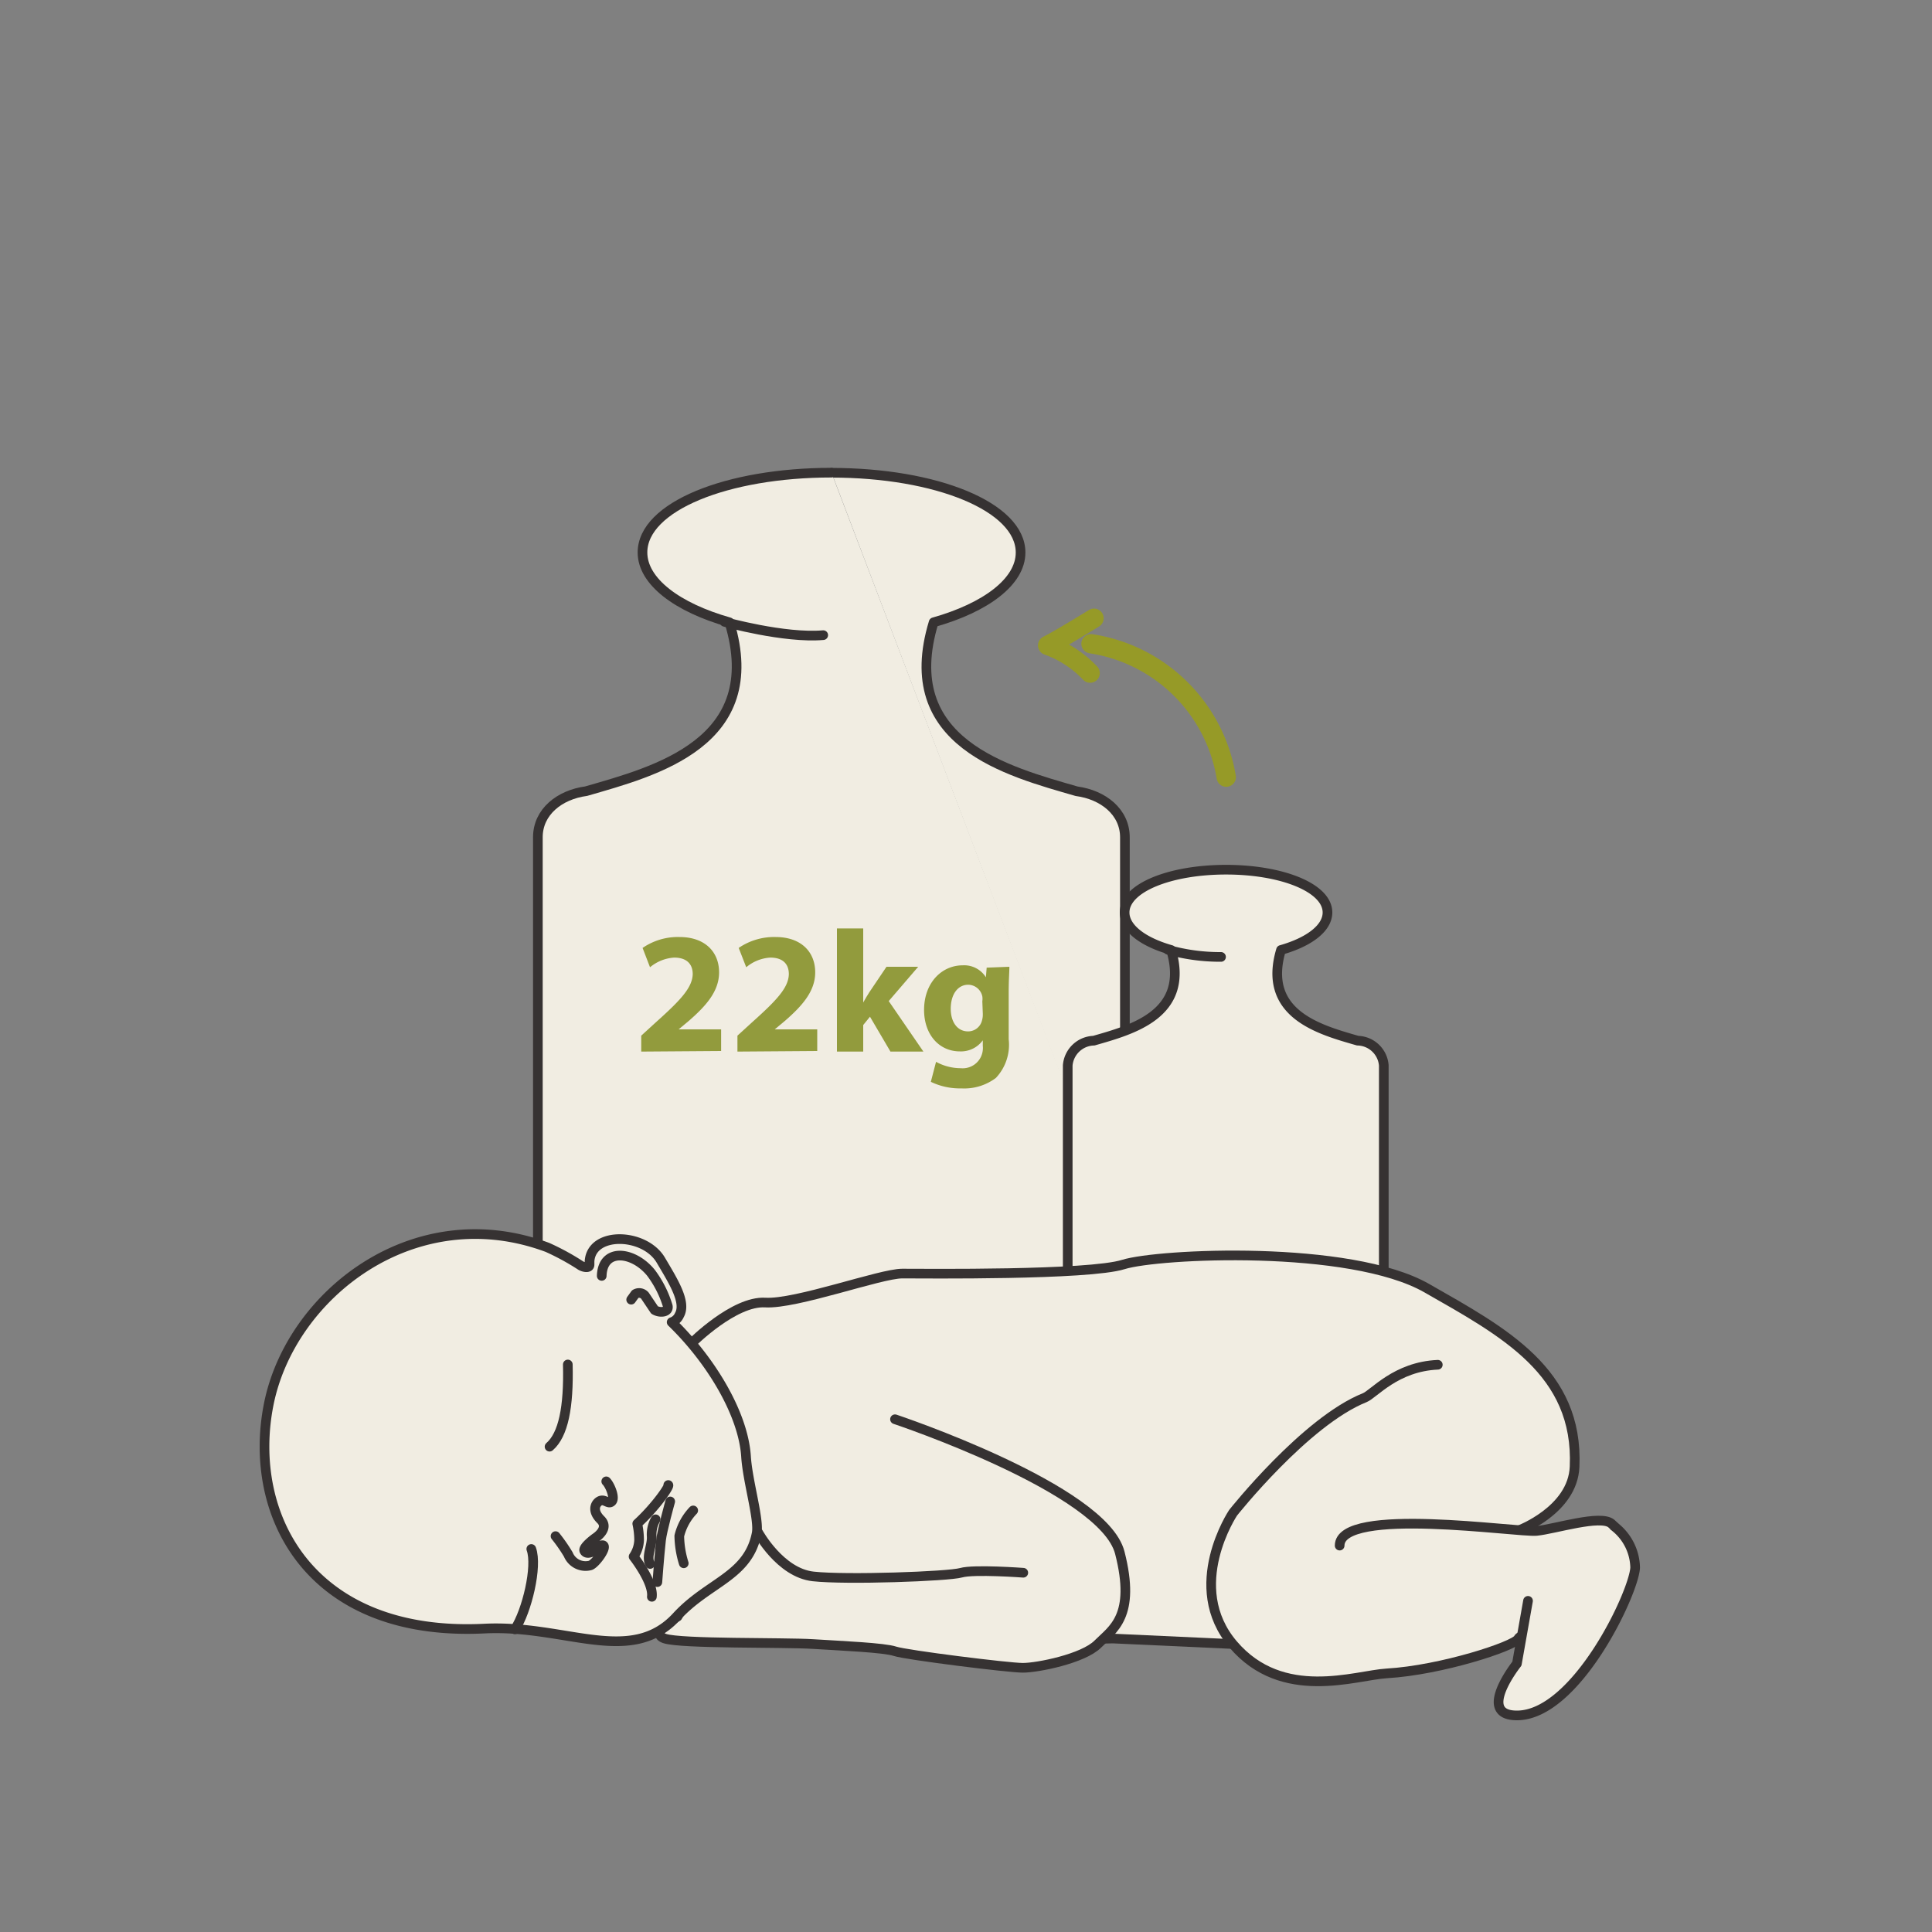
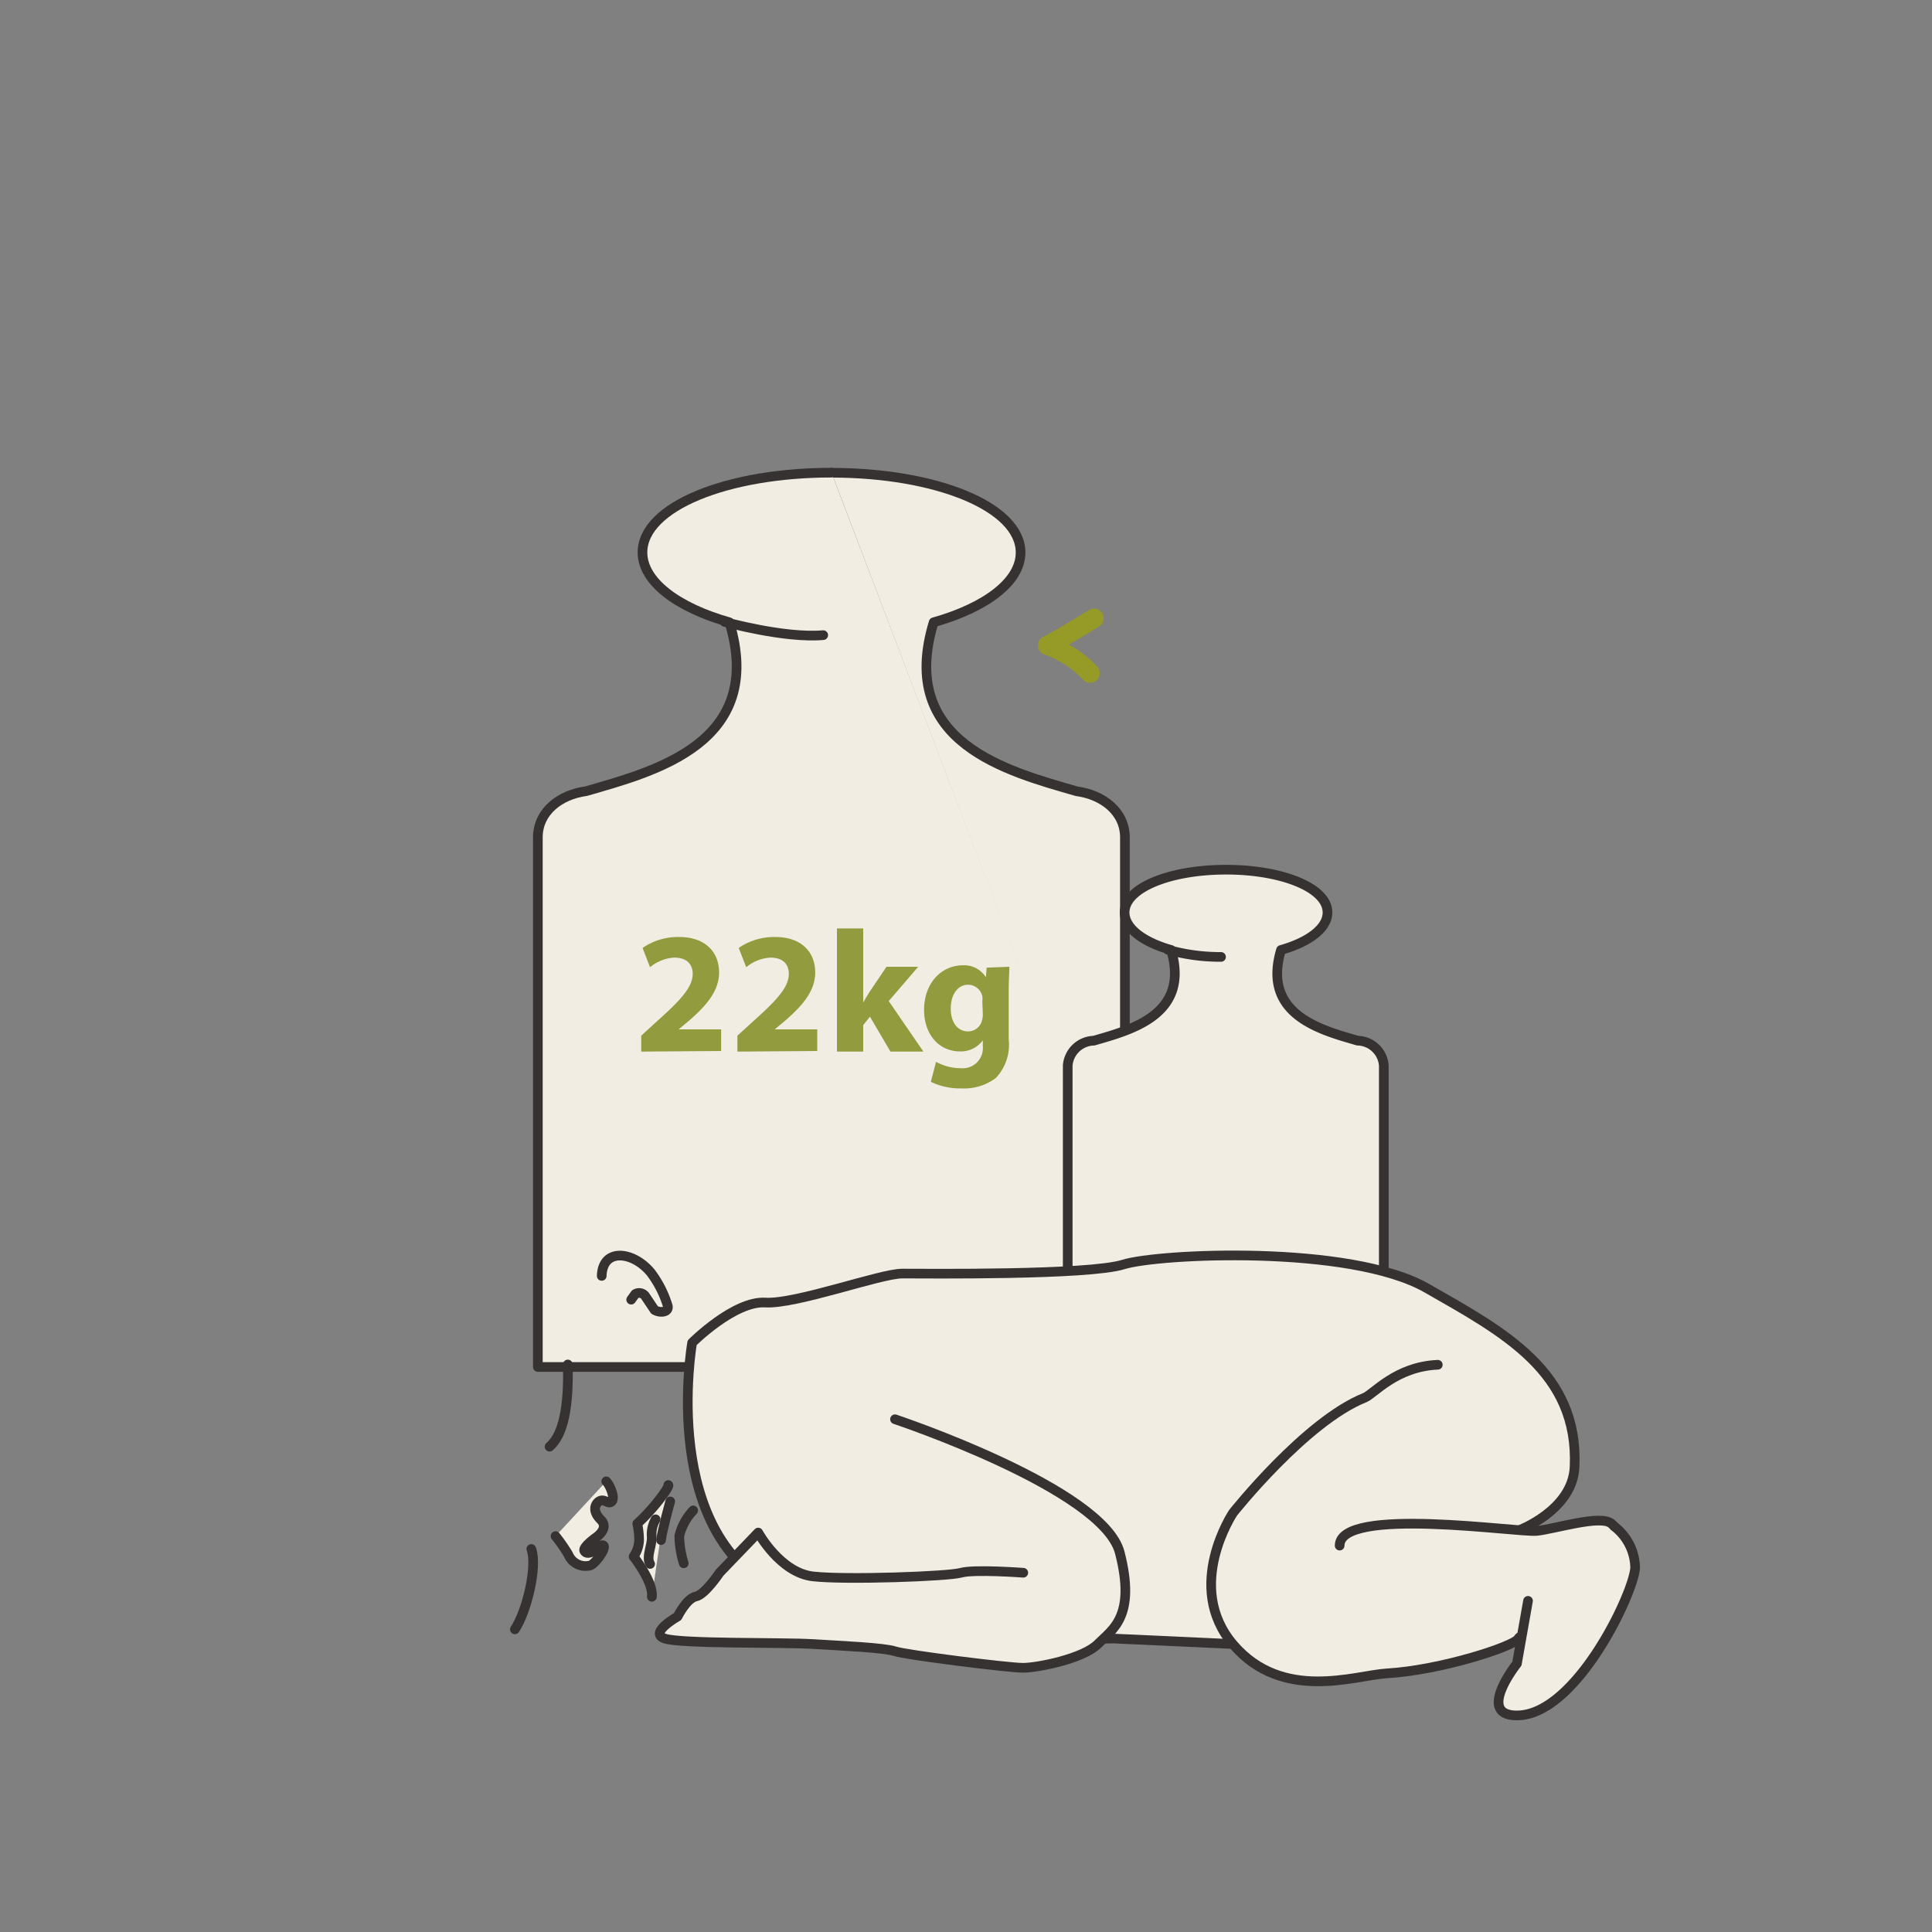
<svg xmlns="http://www.w3.org/2000/svg" viewBox="0 0 200 200" data-sanitized-data-name="Ebene 1" data-name="Ebene 1" id="Ebene_1">
  <rect x="0" y="0" width="200" height="200" fill="#808080" stroke="none" />
  <g data-sanitized-data-name="Gruppe 697" data-name="Gruppe 697" id="Gruppe_697">
    <path style="fill:#f1ede2;stroke:#363232;stroke-linecap:round;stroke-linejoin:round" d="M86.09,48.94c10.8,0,19.56,3.51,19.56,8.26,0,3-3.58,5.69-9,7.22-3.8,12.49,7.69,15.43,14.8,17.49,2.75.37,5,2.14,5,4.77v42.13" data-sanitized-data-name="Pfad 1025" data-name="Pfad 1025" id="Pfad_1025" />
    <g data-sanitized-data-name="Gruppe 696" data-name="Gruppe 696" id="Gruppe_696">
      <path style="fill:#f1ede2;stroke:#363232;stroke-linecap:round;stroke-linejoin:round" d="M86.07,48.93c-10.8,0-19.56,3.51-19.56,8.26,0,3,3.58,5.7,9,7.23C79.29,76.9,67.8,79.84,60.68,81.9c-2.75.37-5,2.14-5,4.77v54.84h60.85v-12.7" data-sanitized-data-name="Pfad 1026" data-name="Pfad 1026" id="Pfad_1026" />
      <path style="fill:#f1ede2;stroke:#363232;stroke-linecap:round;stroke-linejoin:round" d="M75,64.37s6.2,1.73,10.22,1.38" data-sanitized-data-name="Pfad 1028" data-name="Pfad 1028" id="Pfad_1028" />
    </g>
  </g>
  <g data-sanitized-data-name="Gruppe 698" data-name="Gruppe 698" id="Gruppe_698">
    <path style="fill:#929b3d" d="M66.38,108.86v-1.65l1.5-1.37c2.55-2.28,3.79-3.59,3.83-5,0-1-.58-1.71-1.92-1.71a4.31,4.31,0,0,0-2.5,1l-.77-2A6.44,6.44,0,0,1,70.34,97c2.64,0,4.1,1.54,4.1,3.66,0,2-1.42,3.52-3.11,5l-1.08.9v0h4.4v2.24Z" data-sanitized-data-name="Pfad 1029" data-name="Pfad 1029" id="Pfad_1029" />
    <path style="fill:#929b3d" d="M76.34,108.86v-1.65l1.5-1.37c2.55-2.28,3.79-3.59,3.82-5,0-1-.57-1.71-1.92-1.71a4.26,4.26,0,0,0-2.49,1l-.78-2A6.49,6.49,0,0,1,80.29,97c2.64,0,4.1,1.54,4.1,3.66,0,2-1.42,3.52-3.11,5l-1.08.9v0h4.4v2.24Z" data-sanitized-data-name="Pfad 1030" data-name="Pfad 1030" id="Pfad_1030" />
    <path style="fill:#929b3d" d="M89.36,103.78h0c.2-.36.41-.72.63-1.06l1.78-2.64h3.28L92,103.63l3.59,5.23H92.18l-2.12-3.61-.7.86v2.75H86.64V96.11h2.72Z" data-sanitized-data-name="Pfad 1031" data-name="Pfad 1031" id="Pfad_1031" />
    <path style="fill:#929b3d" d="M104.49,100.08c0,.56-.07,1.29-.07,2.6v4.91a5,5,0,0,1-1.33,4,5.44,5.44,0,0,1-3.57,1.08,6.93,6.93,0,0,1-3.16-.68l.54-2.07a5.32,5.32,0,0,0,2.55.66,2.09,2.09,0,0,0,2.29-1.89,2,2,0,0,0,0-.42v-.58h0a2.79,2.79,0,0,1-2.37,1.15c-2.17,0-3.71-1.76-3.71-4.29,0-2.82,1.83-4.62,4-4.62a2.65,2.65,0,0,1,2.4,1.24h0l.08-1Zm-2.8,3.57a1.67,1.67,0,0,0,0-.5,1.51,1.51,0,0,0-1.47-1.21c-1,0-1.8.9-1.8,2.5,0,1.31.65,2.33,1.8,2.33a1.48,1.48,0,0,0,1.43-1.11,2.23,2.23,0,0,0,.09-.72Z" data-sanitized-data-name="Pfad 1032" data-name="Pfad 1032" id="Pfad_1032" />
  </g>
  <g data-sanitized-data-name="Gruppe 700" data-name="Gruppe 700" id="Gruppe_700">
    <g data-sanitized-data-name="Gruppe 699" data-name="Gruppe 699" id="Gruppe_699">
      <path style="fill:#f1ede2;stroke:#363232;stroke-linecap:round;stroke-linejoin:round" d="M110.53,132.91V110.29a2.79,2.79,0,0,1,2.7-2.56c3.83-1.11,10-2.69,8-9.39-2.9-.82-4.81-2.25-4.81-3.88,0-2.55,4.7-4.43,10.5-4.43h0c5.8,0,10.5,1.88,10.5,4.43,0,1.63-1.92,3.06-4.81,3.88-2,6.7,4.12,8.28,7.94,9.39a2.78,2.78,0,0,1,2.7,2.56v31.46" data-sanitized-data-name="Pfad 1033" data-name="Pfad 1033" id="Pfad_1033" />
      <path style="fill:#f1ede2;stroke:#363232;stroke-linecap:round;stroke-linejoin:round" d="M120.91,98.32a20,20,0,0,0,5.49.74" data-sanitized-data-name="Pfad 1035" data-name="Pfad 1035" id="Pfad_1035" />
    </g>
  </g>
  <g data-sanitized-data-name="Gruppe 701" data-name="Gruppe 701" id="Gruppe_701">
-     <path style="fill:none;stroke:#969a27;stroke-linecap:round;stroke-linejoin:round;stroke-width:2px" d="M126.94,80.45a16.74,16.74,0,0,0-14-13.81" data-sanitized-data-name="Pfad 1036" data-name="Pfad 1036" id="Pfad_1036" />
    <path style="fill:none;stroke:#969a27;stroke-linecap:round;stroke-linejoin:round;stroke-width:2px" d="M113.25,64s-3.58,2.21-4.8,2.81a11.32,11.32,0,0,1,4.4,2.87" data-sanitized-data-name="Pfad 1037" data-name="Pfad 1037" id="Pfad_1037" />
  </g>
  <g data-sanitized-data-name="Gruppe 560" data-name="Gruppe 560" id="Gruppe_560">
    <path style="fill:#f1ede2;stroke:#363232;stroke-linecap:round;stroke-linejoin:round" d="M71.65,139s4.35-4.35,7.56-4.16,11.92-3,14.19-3,19.3.19,22.89-.94,23.46-2.09,31.41,2.45S163.44,142,163,151.84c-.19,4.54-5.87,6.62-5.87,6.62l-29.51,11.73-12.41-.57s-21.16.75-34.15-4.77S71.65,139,71.65,139" />
    <path style="fill:#f1ede2;stroke:#363232;stroke-linecap:round;stroke-linejoin:round" d="M138.68,160c0-4.12,18.48-1.33,20.38-1.52s6.62-1.71,7.75-.76c1.34,1.11,2.46,4.35-2.08,8.32-1.66,1.46-7.19,2.84-7.57,3.6s-7.94,3.26-13.62,3.59c-3.21.19-10.78,3-15.89-3s0-13.63,0-13.63,7.49-9.46,13.62-11.91c.95-.38,3.22-3.22,7.57-3.41" data-sanitized-data-name="Pfad 651" data-name="Pfad 651" id="Pfad_651" />
    <path style="fill:#f1ede2;stroke:#363232;stroke-linecap:round;stroke-linejoin:round" d="M92.65,146.92s21.57,7.19,23.27,13.81-.76,7.94-2.27,9.46-6.25,2.46-7.76,2.46-12.11-1.33-13.24-1.71-5.49-.56-8.51-.75-13.62,0-15.33-.57,1.33-2.27,1.33-2.27.94-1.89,1.89-2.08,2.46-2.46,2.46-2.46l4-4.16s2.27,4.16,5.68,4.54,14,0,15.32-.38,6.44,0,6.44,0" data-sanitized-data-name="Pfad 652" data-name="Pfad 652" id="Pfad_652" />
-     <path style="fill:#f1ede2;stroke:#363232;stroke-linecap:round;stroke-linejoin:round" d="M77.23,150.79c-.28-4.44-3.65-10-7.7-13.92a1.33,1.33,0,0,0,.8-.74c.75-1.32-.63-3.49-1.93-5.69-1.67-2.82-7.15-3-7.37.11l0,.36c0,.39-.55.3-.9.11a25.2,25.2,0,0,0-3.46-1.89C42.9,124,30.06,134,27.81,145.41s4.24,24.08,22.35,23.18c8.41-.42,15.13,3.93,19.89-1.25,3.3-3.59,7.4-4.14,8.28-8.61C78.61,157.3,77.39,153.34,77.23,150.79Z" data-sanitized-data-name="Pfad 653" data-name="Pfad 653" id="Pfad_653" />
    <path style="fill:none;stroke:#363232;stroke-linecap:round;stroke-linejoin:round" d="M71.76,156.36A5.8,5.8,0,0,0,70.32,159a10,10,0,0,0,.46,2.83" data-sanitized-data-name="Pfad 654" data-name="Pfad 654" id="Pfad_654" />
    <path style="fill:#f1ede2;stroke:#363232;stroke-linecap:round;stroke-linejoin:round" d="M69.18,153.73c.19.08-1.32,2.27-3.21,4a8.13,8.13,0,0,1,.19,1.7,3.21,3.21,0,0,1-.57,1.71s2.08,2.64,1.89,4.16" data-sanitized-data-name="Pfad 655" data-name="Pfad 655" id="Pfad_655" />
    <path style="fill:#fff;stroke:#363232;stroke-linecap:round;stroke-linejoin:round" d="M67.87,157.28a3.12,3.12,0,0,0-.41,1.74c.08.94-.61,2.16-.16,2.88" data-sanitized-data-name="Pfad 656" data-name="Pfad 656" id="Pfad_656" />
-     <path style="fill:#fff;stroke:#363232;stroke-linecap:round;stroke-linejoin:round" d="M69.38,155.43s-.84,3-.95,4c-.19,1.71-.38,4.35-.38,4.35" data-sanitized-data-name="Pfad 657" data-name="Pfad 657" id="Pfad_657" />
+     <path style="fill:#fff;stroke:#363232;stroke-linecap:round;stroke-linejoin:round" d="M69.38,155.43s-.84,3-.95,4" data-sanitized-data-name="Pfad 657" data-name="Pfad 657" id="Pfad_657" />
    <path style="fill:none;stroke:#363232;stroke-linecap:round;stroke-linejoin:round" d="M56.89,149.76c1.42-1.23,2-4.07,1.89-8.51" data-sanitized-data-name="Pfad 658" data-name="Pfad 658" id="Pfad_658" />
    <path style="fill:none;stroke:#363232;stroke-linecap:round;stroke-linejoin:round" d="M55,160.35c.66,1.8-.47,6.47-1.7,8.32" data-sanitized-data-name="Pfad 659" data-name="Pfad 659" id="Pfad_659" />
    <path style="fill:#f1ede2;stroke:#363232;stroke-linecap:round;stroke-linejoin:round" d="M62.76,153.35c.38.38.94,1.7.57,2.08s-.76-.38-1.33,0c-.35.23-.76.95.19,1.89s-.57,1.89-.57,1.89-1.32.95-1.13,1.33.75.19.94,0,.76-.65,1-.57c.46.19-.79,1.9-1.32,2.08a1.93,1.93,0,0,1-2.28-1.13,16.52,16.52,0,0,0-1.32-1.9" data-sanitized-data-name="Pfad 660" data-name="Pfad 660" id="Pfad_660" />
    <path style="fill:#f1ede2;stroke:#363232;stroke-linecap:round;stroke-linejoin:round" d="M62.29,132.08c.09-2.94,3.28-2.56,5.1-.32a11,11,0,0,1,1.74,3.45c.12.64-.8.74-1.37.4l-1-1.49h0a.79.79,0,0,0-1-.16l-.42.58" data-sanitized-data-name="Pfad 661" data-name="Pfad 661" id="Pfad_661" />
    <path style="fill:#f1ede2;stroke:#363232;stroke-linecap:round;stroke-linejoin:round" d="M158.18,165.72l-1.15,6.5s-4.27,5.36,0,5.36c6.12,0,12.11-12.68,12.24-15.3a5.51,5.51,0,0,0-2.09-4.21" data-sanitized-data-name="Pfad 662" data-name="Pfad 662" id="Pfad_662" />
  </g>
</svg>